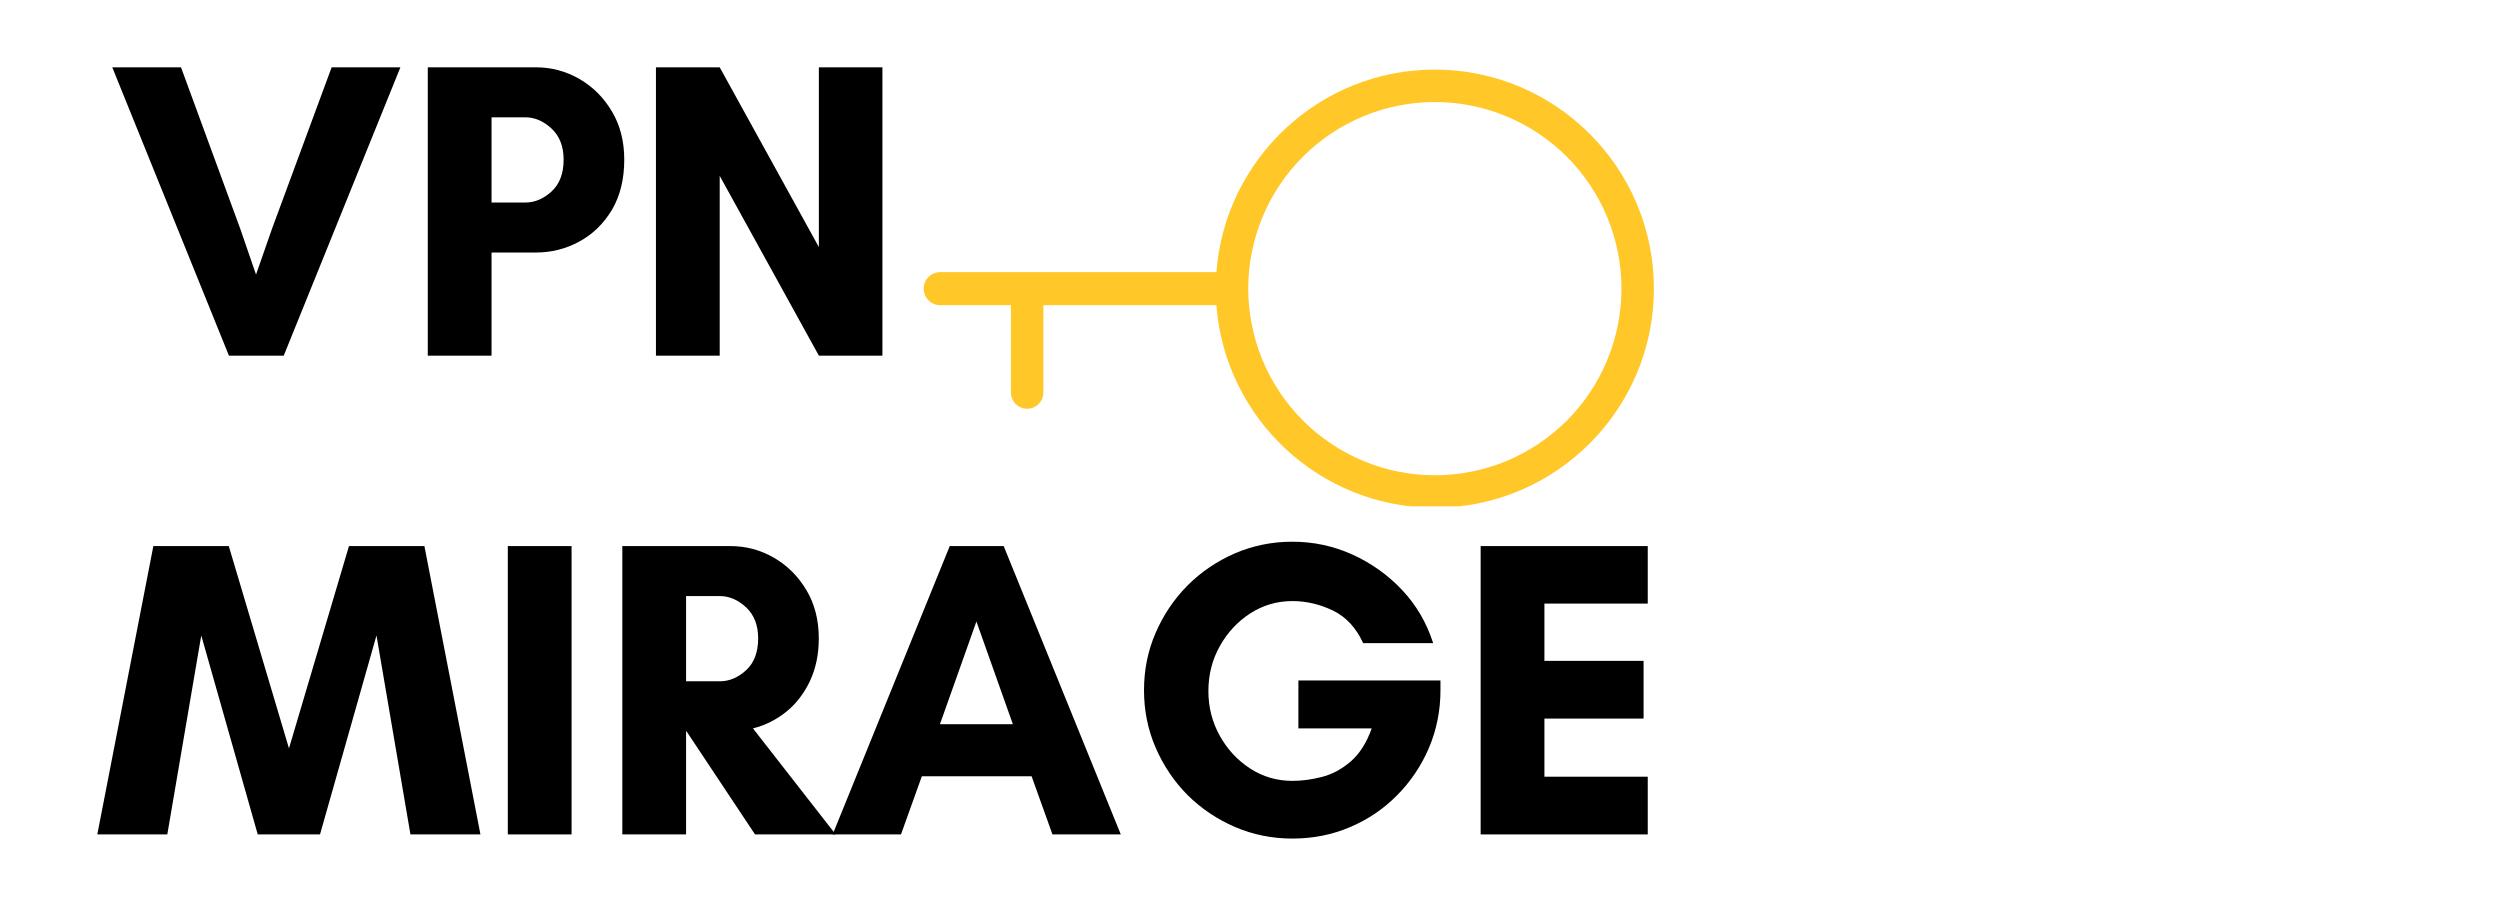
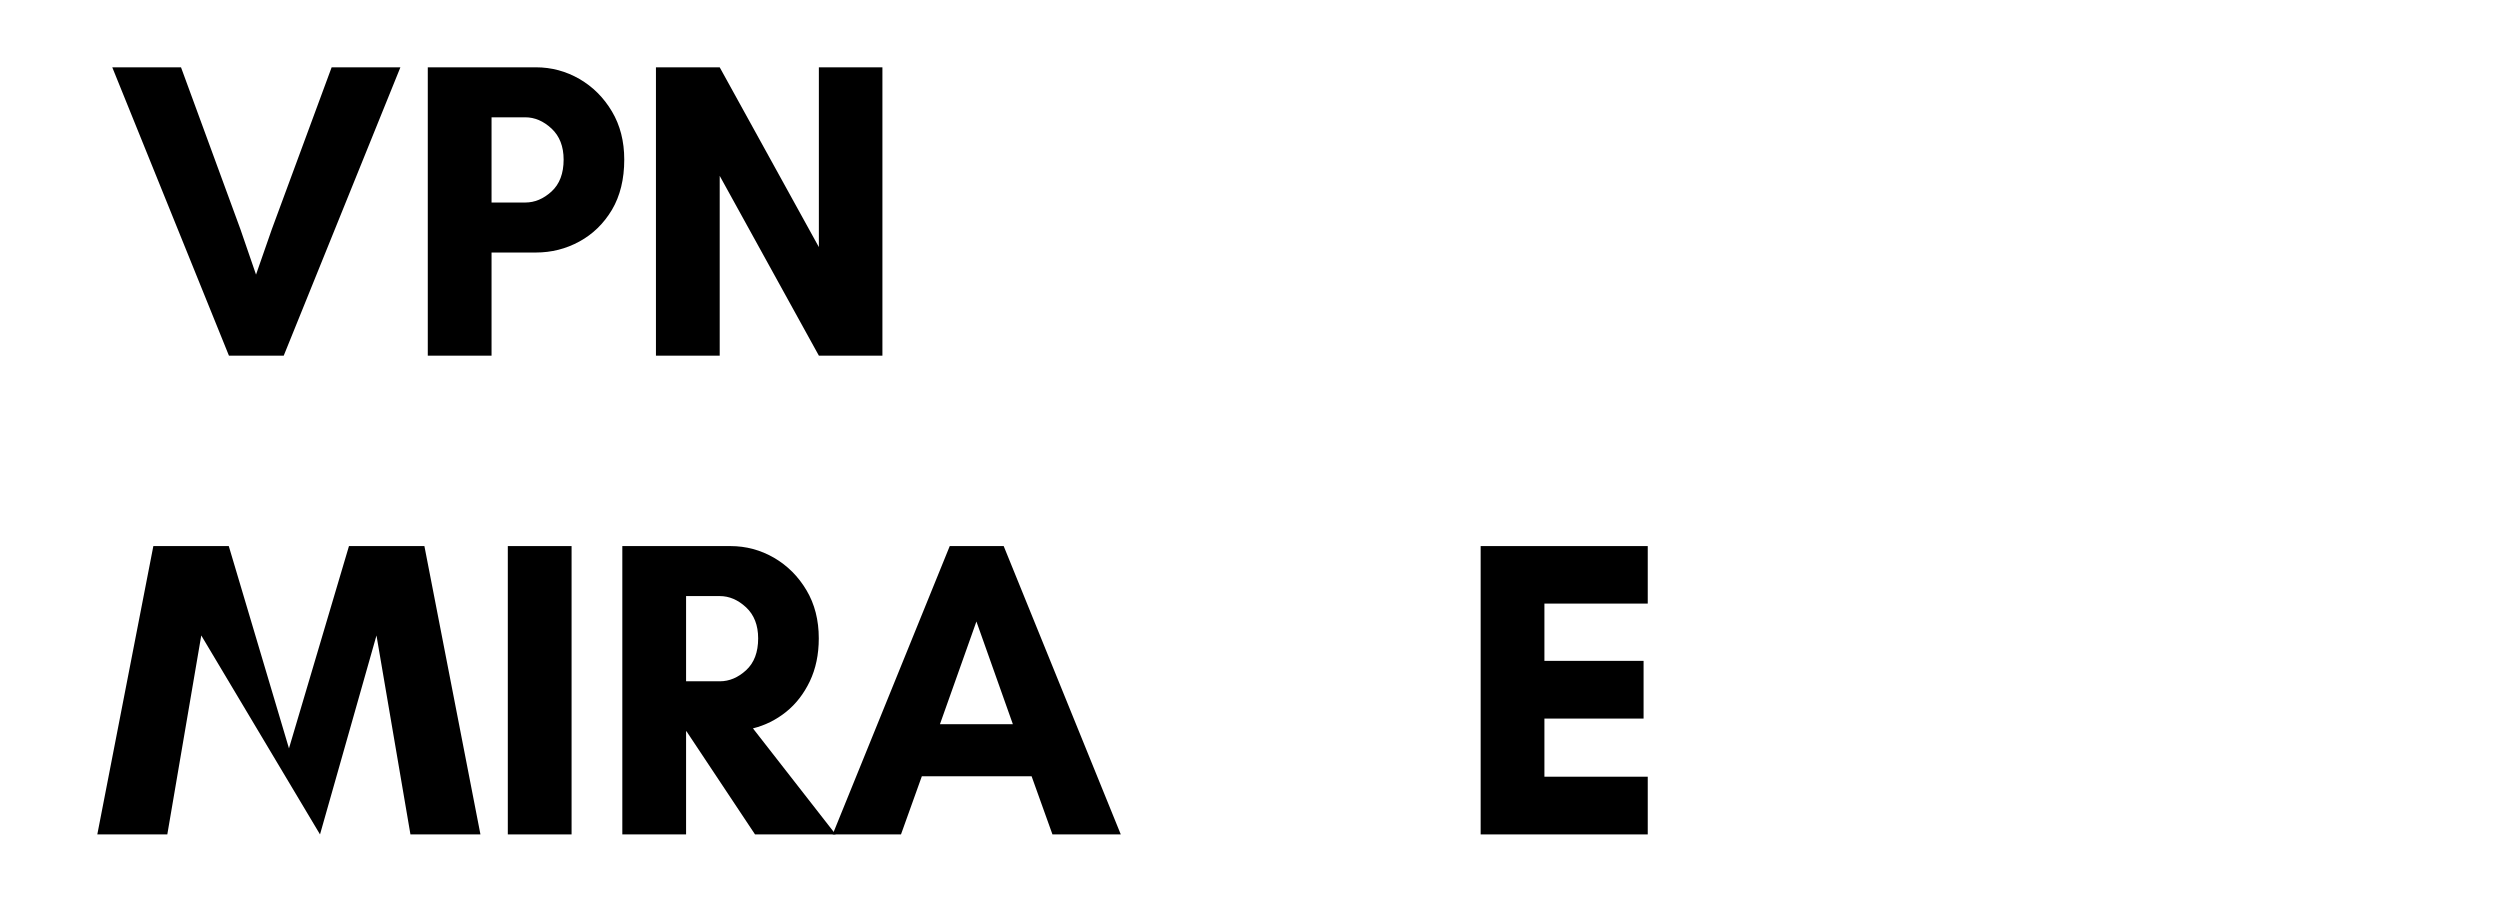
<svg xmlns="http://www.w3.org/2000/svg" width="250" zoomAndPan="magnify" viewBox="0 0 187.5 67.5" height="90" preserveAspectRatio="xMidYMid meet" version="1.0">
  <defs>
    <g />
    <clipPath id="20ec8d063b">
-       <path d="M 69.277 5.219 L 124.043 5.219 L 124.043 37.977 L 69.277 37.977 Z M 69.277 5.219 " clip-rule="nonzero" />
-     </clipPath>
+       </clipPath>
  </defs>
  <g clip-path="url(#20ec8d063b)">
    <path fill="#ffc727" d="M 70.52 20.41 L 91.23 20.41 C 91.867 11.926 98.973 5.219 107.613 5.219 C 116.672 5.219 124.043 12.59 124.043 21.648 C 124.043 30.711 116.672 38.078 107.613 38.078 C 98.973 38.078 91.867 31.375 91.23 22.891 L 78.254 22.891 L 78.254 29.438 C 78.254 29.602 78.223 29.754 78.16 29.906 C 78.102 30.055 78.012 30.184 77.898 30.301 C 77.785 30.414 77.652 30.5 77.504 30.562 C 77.355 30.625 77.199 30.656 77.039 30.656 C 76.875 30.656 76.719 30.625 76.57 30.562 C 76.422 30.5 76.289 30.414 76.176 30.301 C 76.062 30.184 75.977 30.055 75.914 29.906 C 75.852 29.754 75.82 29.602 75.82 29.438 L 75.82 22.891 L 70.52 22.891 C 70.355 22.891 70.195 22.859 70.043 22.797 C 69.891 22.734 69.758 22.645 69.641 22.527 C 69.523 22.41 69.434 22.277 69.371 22.125 C 69.309 21.973 69.277 21.812 69.277 21.648 C 69.277 21.484 69.309 21.328 69.371 21.176 C 69.434 21.023 69.523 20.887 69.641 20.773 C 69.758 20.656 69.891 20.566 70.043 20.504 C 70.195 20.441 70.355 20.41 70.52 20.41 Z M 107.613 35.645 C 108.531 35.645 109.441 35.555 110.344 35.375 C 111.246 35.199 112.121 34.934 112.969 34.582 C 113.82 34.23 114.625 33.797 115.391 33.285 C 116.152 32.777 116.859 32.195 117.512 31.547 C 118.16 30.898 118.742 30.191 119.25 29.426 C 119.762 28.66 120.191 27.855 120.543 27.004 C 120.895 26.156 121.16 25.281 121.34 24.379 C 121.52 23.48 121.609 22.57 121.609 21.648 C 121.609 20.73 121.52 19.82 121.34 18.918 C 121.16 18.02 120.895 17.145 120.543 16.293 C 120.191 15.445 119.762 14.637 119.25 13.875 C 118.742 13.109 118.16 12.402 117.512 11.754 C 116.859 11.102 116.152 10.523 115.391 10.012 C 114.625 9.504 113.82 9.07 112.969 8.719 C 112.121 8.367 111.246 8.102 110.344 7.922 C 109.441 7.742 108.531 7.652 107.613 7.652 C 106.695 7.652 105.785 7.742 104.883 7.922 C 103.98 8.102 103.105 8.367 102.258 8.719 C 101.41 9.07 100.602 9.504 99.84 10.012 C 99.074 10.523 98.367 11.102 97.719 11.754 C 97.066 12.402 96.488 13.109 95.977 13.875 C 95.465 14.637 95.035 15.445 94.684 16.293 C 94.332 17.145 94.066 18.02 93.887 18.918 C 93.707 19.82 93.617 20.73 93.617 21.648 C 93.617 22.57 93.711 23.477 93.891 24.379 C 94.07 25.281 94.336 26.156 94.688 27.004 C 95.039 27.852 95.473 28.656 95.98 29.422 C 96.492 30.184 97.074 30.891 97.723 31.543 C 98.371 32.191 99.078 32.77 99.844 33.281 C 100.605 33.793 101.41 34.223 102.262 34.574 C 103.109 34.93 103.984 35.195 104.883 35.375 C 105.785 35.555 106.695 35.645 107.613 35.645 Z M 107.613 35.645 " fill-opacity="1" fill-rule="nonzero" />
  </g>
  <g fill="#000000" fill-opacity="1">
    <g transform="translate(8.264, 26.673)">
      <g>
        <path d="M 21.766 -21.625 L 13.016 0 L 8.906 0 L 0.156 -21.625 L 5.312 -21.625 L 9.766 -9.484 L 10.938 -6.078 L 12.125 -9.484 L 16.609 -21.625 Z M 21.766 -21.625 " />
      </g>
    </g>
  </g>
  <g fill="#000000" fill-opacity="1">
    <g transform="translate(30.178, 26.673)">
      <g>
        <path d="M 6.688 -7.734 L 6.688 0 L 1.906 0 L 1.906 -21.625 L 10.016 -21.625 C 11.18 -21.625 12.27 -21.332 13.281 -20.75 C 14.289 -20.164 15.102 -19.352 15.719 -18.312 C 16.332 -17.281 16.641 -16.078 16.641 -14.703 C 16.641 -13.234 16.332 -11.977 15.719 -10.938 C 15.102 -9.906 14.289 -9.113 13.281 -8.562 C 12.27 -8.008 11.18 -7.734 10.016 -7.734 Z M 9.219 -17.875 L 6.688 -17.875 L 6.688 -11.484 L 9.219 -11.484 C 9.926 -11.484 10.582 -11.758 11.188 -12.312 C 11.789 -12.863 12.094 -13.66 12.094 -14.703 C 12.094 -15.691 11.789 -16.469 11.188 -17.031 C 10.582 -17.594 9.926 -17.875 9.219 -17.875 Z M 9.219 -17.875 " />
      </g>
    </g>
  </g>
  <g fill="#000000" fill-opacity="1">
    <g transform="translate(47.29, 26.673)">
      <g>
        <path d="M 18.891 0 L 14.125 0 L 6.688 -13.484 L 6.688 0 L 1.906 0 L 1.906 -21.625 L 6.688 -21.625 L 14.125 -8.141 L 14.125 -21.625 L 18.891 -21.625 Z M 18.891 0 " />
      </g>
    </g>
  </g>
  <g fill="#000000" fill-opacity="1">
    <g transform="translate(7.142, 62.581)">
      <g>
-         <path d="M 28.891 0 L 23.641 0 L 21.094 -14.922 L 16.859 0 L 12.188 0 L 7.953 -14.922 L 5.406 0 L 0.156 0 L 4.359 -21.625 L 10.016 -21.625 L 14.531 -6.453 L 19.031 -21.625 L 24.688 -21.625 Z M 28.891 0 " />
+         <path d="M 28.891 0 L 23.641 0 L 21.094 -14.922 L 16.859 0 L 7.953 -14.922 L 5.406 0 L 0.156 0 L 4.359 -21.625 L 10.016 -21.625 L 14.531 -6.453 L 19.031 -21.625 L 24.688 -21.625 Z M 28.891 0 " />
      </g>
    </g>
  </g>
  <g fill="#000000" fill-opacity="1">
    <g transform="translate(36.18, 62.581)">
      <g>
        <path d="M 6.688 0 L 1.906 0 L 1.906 -21.625 L 6.688 -21.625 Z M 6.688 0 " />
      </g>
    </g>
  </g>
  <g fill="#000000" fill-opacity="1">
    <g transform="translate(44.768, 62.581)">
      <g>
        <path d="M 6.688 -7.734 L 6.688 0 L 1.906 0 L 1.906 -21.625 L 10.016 -21.625 C 11.18 -21.625 12.27 -21.332 13.281 -20.75 C 14.289 -20.164 15.102 -19.352 15.719 -18.312 C 16.332 -17.281 16.641 -16.078 16.641 -14.703 C 16.641 -13.492 16.414 -12.422 15.969 -11.484 C 15.52 -10.547 14.926 -9.781 14.188 -9.188 C 13.445 -8.594 12.617 -8.18 11.703 -7.953 L 17.906 0 L 11.859 0 L 6.719 -7.734 Z M 9.219 -17.875 L 6.688 -17.875 L 6.688 -11.484 L 9.219 -11.484 C 9.926 -11.484 10.582 -11.758 11.188 -12.312 C 11.789 -12.863 12.094 -13.66 12.094 -14.703 C 12.094 -15.691 11.789 -16.469 11.188 -17.031 C 10.582 -17.594 9.926 -17.875 9.219 -17.875 Z M 9.219 -17.875 " />
      </g>
    </g>
  </g>
  <g fill="#000000" fill-opacity="1">
    <g transform="translate(62.293, 62.581)">
      <g>
        <path d="M 13.672 -8.266 L 10.938 -15.969 L 8.203 -8.266 Z M 21.766 0 L 16.641 0 L 15.078 -4.359 L 6.844 -4.359 L 5.281 0 L 0.156 0 L 8.938 -21.625 L 12.984 -21.625 Z M 21.766 0 " />
      </g>
    </g>
  </g>
  <g fill="#000000" fill-opacity="1">
    <g transform="translate(84.207, 62.581)">
      <g>
-         <path d="M 12.719 -17.5 C 11.57 -17.5 10.52 -17.191 9.562 -16.578 C 8.613 -15.961 7.852 -15.145 7.281 -14.125 C 6.707 -13.102 6.422 -11.977 6.422 -10.75 C 6.422 -9.539 6.707 -8.422 7.281 -7.391 C 7.852 -6.367 8.613 -5.551 9.562 -4.938 C 10.52 -4.32 11.57 -4.016 12.719 -4.016 C 13.426 -4.016 14.164 -4.113 14.938 -4.312 C 15.707 -4.508 16.426 -4.895 17.094 -5.469 C 17.758 -6.039 18.285 -6.867 18.672 -7.953 L 13.172 -7.953 L 13.172 -11.547 L 23.828 -11.547 L 23.828 -10.812 C 23.828 -9.289 23.539 -7.852 22.969 -6.5 C 22.395 -5.156 21.598 -3.969 20.578 -2.938 C 19.566 -1.914 18.391 -1.117 17.047 -0.547 C 15.711 0.023 14.27 0.312 12.719 0.312 C 11.195 0.312 9.758 0.02 8.406 -0.562 C 7.062 -1.145 5.879 -1.941 4.859 -2.953 C 3.848 -3.973 3.051 -5.156 2.469 -6.5 C 1.883 -7.852 1.594 -9.289 1.594 -10.812 C 1.594 -12.344 1.883 -13.781 2.469 -15.125 C 3.051 -16.469 3.848 -17.648 4.859 -18.672 C 5.879 -19.691 7.062 -20.492 8.406 -21.078 C 9.758 -21.66 11.195 -21.953 12.719 -21.953 C 14.312 -21.953 15.816 -21.629 17.234 -20.984 C 18.66 -20.336 19.906 -19.445 20.969 -18.312 C 22.031 -17.176 22.801 -15.852 23.281 -14.344 L 18.031 -14.344 C 17.508 -15.488 16.758 -16.301 15.781 -16.781 C 14.801 -17.258 13.781 -17.5 12.719 -17.5 Z M 12.719 -17.5 " />
-       </g>
+         </g>
    </g>
  </g>
  <g fill="#000000" fill-opacity="1">
    <g transform="translate(109.143, 62.581)">
      <g>
        <path d="M 14.438 -4.328 L 14.438 0 L 1.906 0 L 1.906 -21.625 L 14.438 -21.625 L 14.438 -17.312 L 6.688 -17.312 L 6.688 -13.016 L 14.125 -13.016 L 14.125 -8.688 L 6.688 -8.688 L 6.688 -4.328 Z M 14.438 -4.328 " />
      </g>
    </g>
  </g>
</svg>